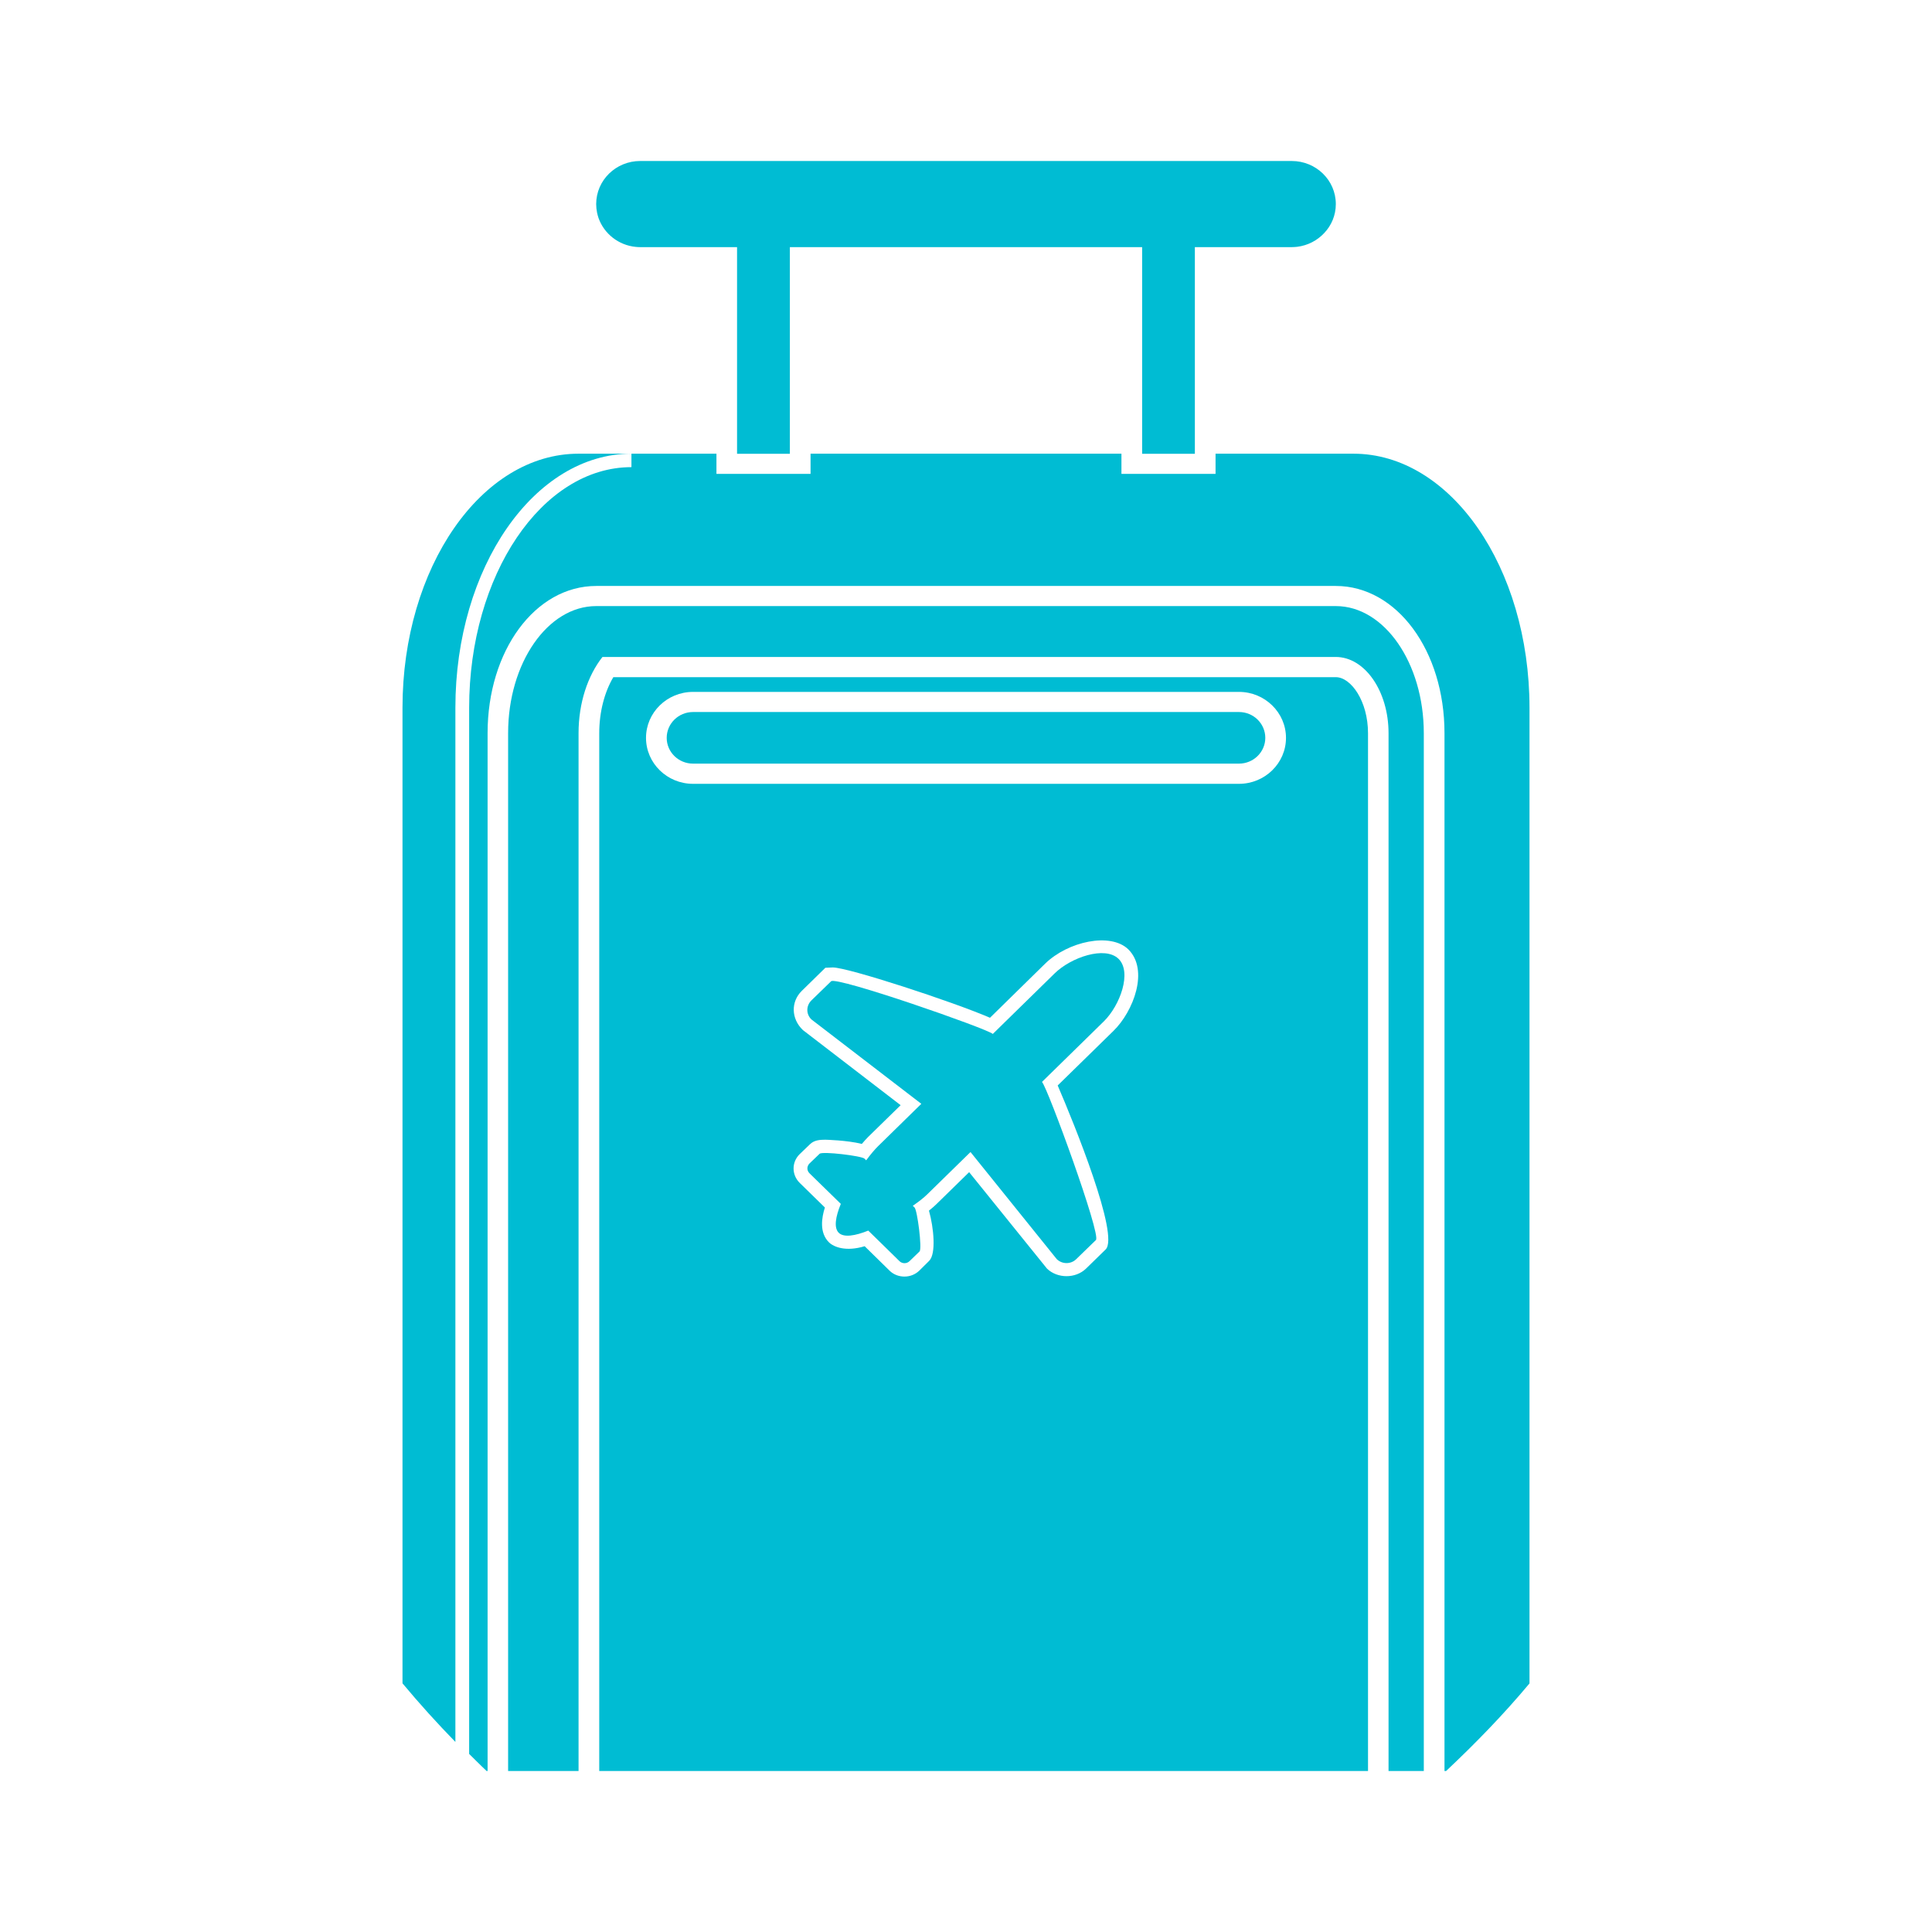
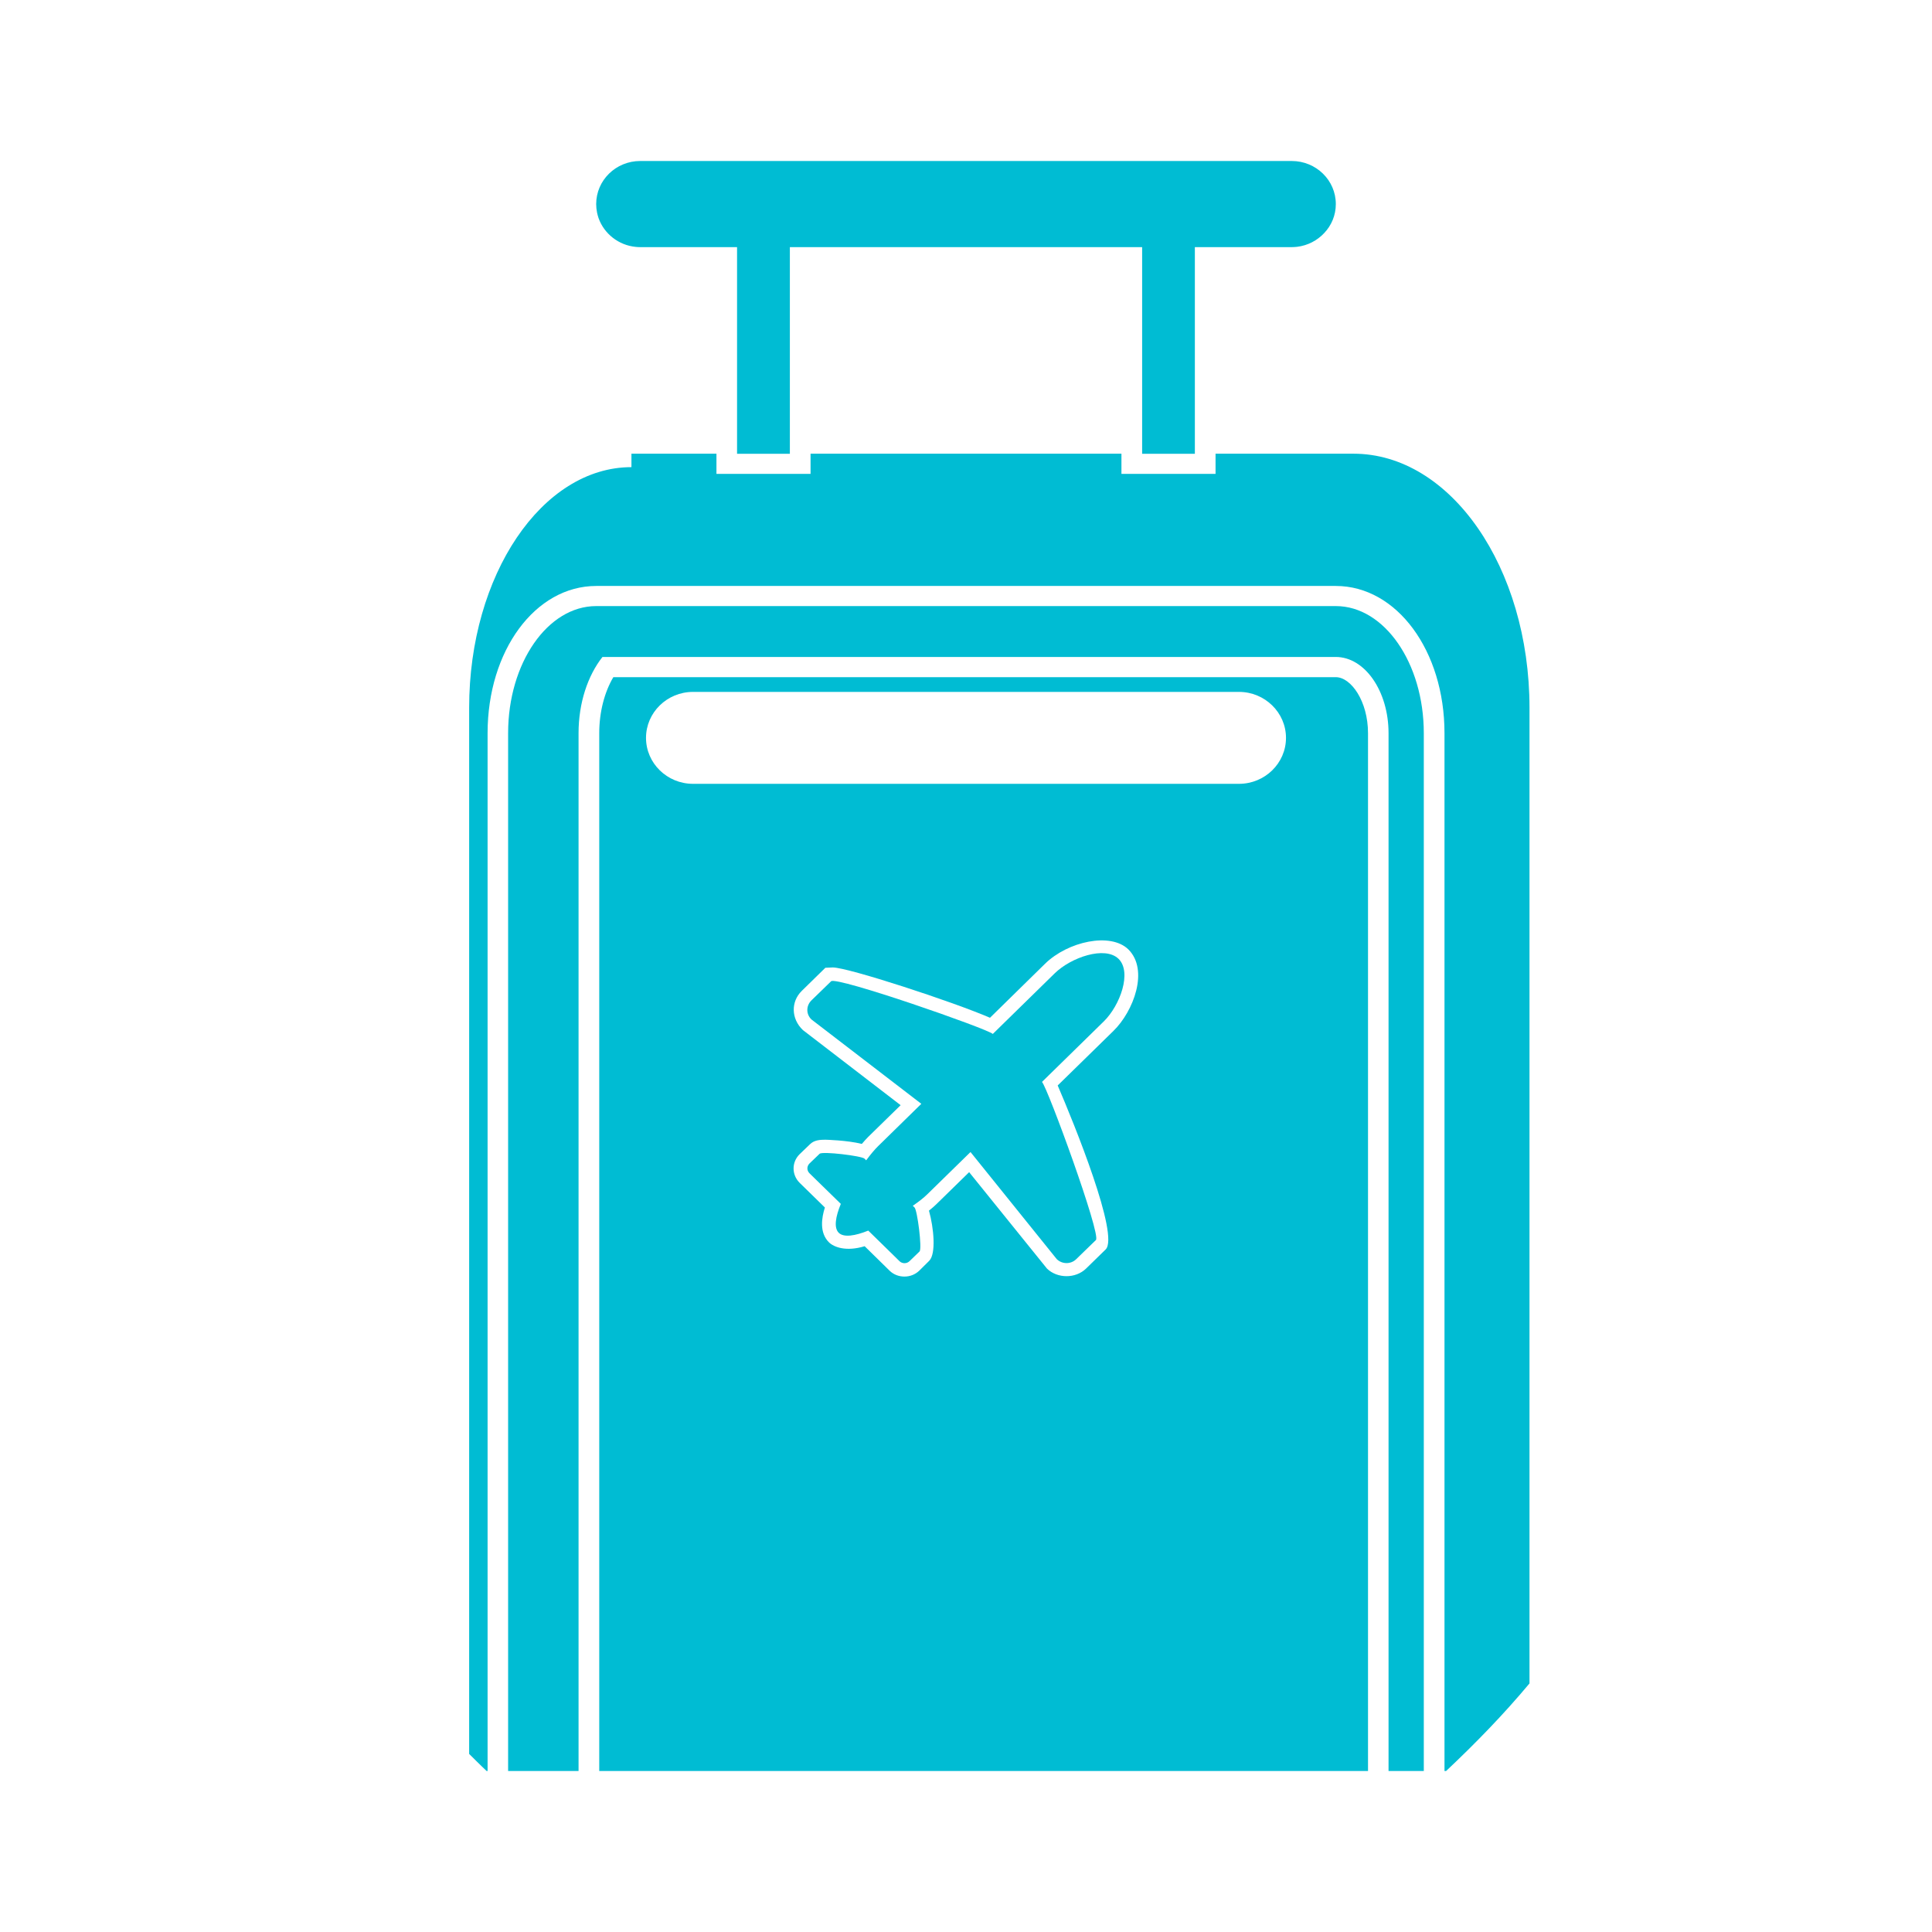
<svg xmlns="http://www.w3.org/2000/svg" width="24" height="24" viewBox="0 0 24 24" fill="none">
  <path d="M14.843 5.637V3.07H16.046C16.069 3.07 16.091 3.068 16.113 3.066C16.246 3.05 16.364 2.987 16.45 2.895C16.54 2.8 16.594 2.674 16.594 2.535C16.594 2.239 16.349 2 16.046 2H7.953C7.651 2 7.406 2.239 7.406 2.535C7.406 2.571 7.41 2.607 7.417 2.642C7.422 2.665 7.428 2.688 7.436 2.711C7.505 2.903 7.683 3.046 7.897 3.067C7.916 3.069 7.934 3.07 7.953 3.07H9.156V5.637H9.812V3.07H14.188V5.637H14.843Z" fill="#00BCD3" />
-   <path d="M5 20.911V8.791C5 7.05 5.98 5.636 7.187 5.636H7.844C6.636 5.636 5.657 7.05 5.657 8.791V21.639C5.432 21.408 5.213 21.167 5 20.911Z" fill="#00BCD3" />
  <path d="M17.964 22C18.323 21.662 18.672 21.305 19 20.912V8.791C18.999 7.05 18.02 5.636 16.813 5.636H15.1V5.887H13.931V5.636H10.069V5.887H8.9V5.636H7.844L7.844 5.803C6.732 5.803 5.828 7.144 5.828 8.791V21.788C5.859 21.818 5.89 21.849 5.921 21.88C5.962 21.92 6.003 21.961 6.045 22H6.057V9.108C6.057 8.082 6.649 7.279 7.407 7.279H16.594C17.351 7.279 17.944 8.083 17.944 9.108V22H17.964Z" fill="#00BCD3" />
  <path d="M17.687 22V9.108C17.687 8.237 17.197 7.529 16.594 7.529H7.406C6.803 7.529 6.312 8.237 6.312 9.107V22H7.187V9.108C7.187 8.731 7.302 8.392 7.484 8.161H16.593C16.955 8.161 17.249 8.586 17.249 9.108V22H17.687Z" fill="#00BCD3" />
  <path d="M13.102 12.091C13.304 11.893 13.726 11.747 13.895 11.911C14.064 12.077 13.914 12.49 13.712 12.688L12.944 13.44C13.013 13.511 13.681 15.337 13.614 15.404L13.37 15.641C13.304 15.707 13.194 15.707 13.127 15.641L12.056 14.311L11.518 14.837C11.477 14.878 11.414 14.927 11.339 14.979L11.361 15C11.395 15.033 11.457 15.511 11.423 15.546L11.298 15.667C11.264 15.7 11.208 15.7 11.174 15.667L11.11 15.604L10.786 15.287C10.624 15.352 10.482 15.376 10.419 15.314C10.356 15.251 10.38 15.114 10.445 14.955L10.117 14.635L10.056 14.575C10.021 14.541 10.021 14.487 10.056 14.453L10.181 14.333C10.214 14.299 10.705 14.359 10.739 14.393L10.76 14.414C10.815 14.34 10.866 14.279 10.907 14.239L11.445 13.712L10.08 12.664C10.012 12.599 10.012 12.494 10.08 12.427L10.324 12.19C10.39 12.125 12.258 12.776 12.333 12.844L13.102 12.091Z" fill="#00BCD3" />
-   <path d="M8.609 8.845H15.391C15.572 8.845 15.718 8.989 15.718 9.166C15.718 9.342 15.571 9.486 15.391 9.486H8.609C8.428 9.486 8.282 9.342 8.282 9.166C8.282 8.989 8.428 8.845 8.609 8.845Z" fill="#00BCD3" />
  <path fill-rule="evenodd" clip-rule="evenodd" d="M16.994 22V9.108C16.994 8.709 16.782 8.412 16.594 8.412H7.619C7.511 8.595 7.444 8.841 7.444 9.108V22H16.994ZM13.832 12.806L13.139 13.484C13.345 13.962 13.908 15.349 13.735 15.521L13.491 15.759C13.361 15.885 13.135 15.884 13.006 15.759L12.039 14.561L11.637 14.954C11.612 14.979 11.579 15.008 11.54 15.039C11.6 15.252 11.63 15.576 11.543 15.662L11.418 15.786C11.368 15.833 11.304 15.858 11.235 15.858C11.166 15.858 11.101 15.833 11.053 15.787L10.741 15.481C10.508 15.552 10.357 15.491 10.298 15.433C10.176 15.312 10.207 15.126 10.247 15L9.934 14.694C9.833 14.594 9.833 14.437 9.933 14.338L10.06 14.216C10.113 14.162 10.188 14.158 10.252 14.158C10.255 14.158 10.521 14.164 10.706 14.21C10.735 14.176 10.762 14.146 10.785 14.123L11.188 13.729L9.974 12.796C9.825 12.654 9.825 12.442 9.959 12.31L10.253 12.022L10.345 12.018C10.536 12.018 11.838 12.444 12.298 12.643L12.982 11.972C13.266 11.694 13.795 11.579 14.016 11.793C14.276 12.05 14.08 12.564 13.832 12.806ZM15.391 9.737H8.609C8.287 9.737 8.025 9.481 8.025 9.166C8.025 8.851 8.287 8.595 8.609 8.595H15.391C15.713 8.595 15.975 8.852 15.975 9.166C15.975 9.481 15.713 9.737 15.391 9.737Z" fill="#00BCD3" />
</svg>